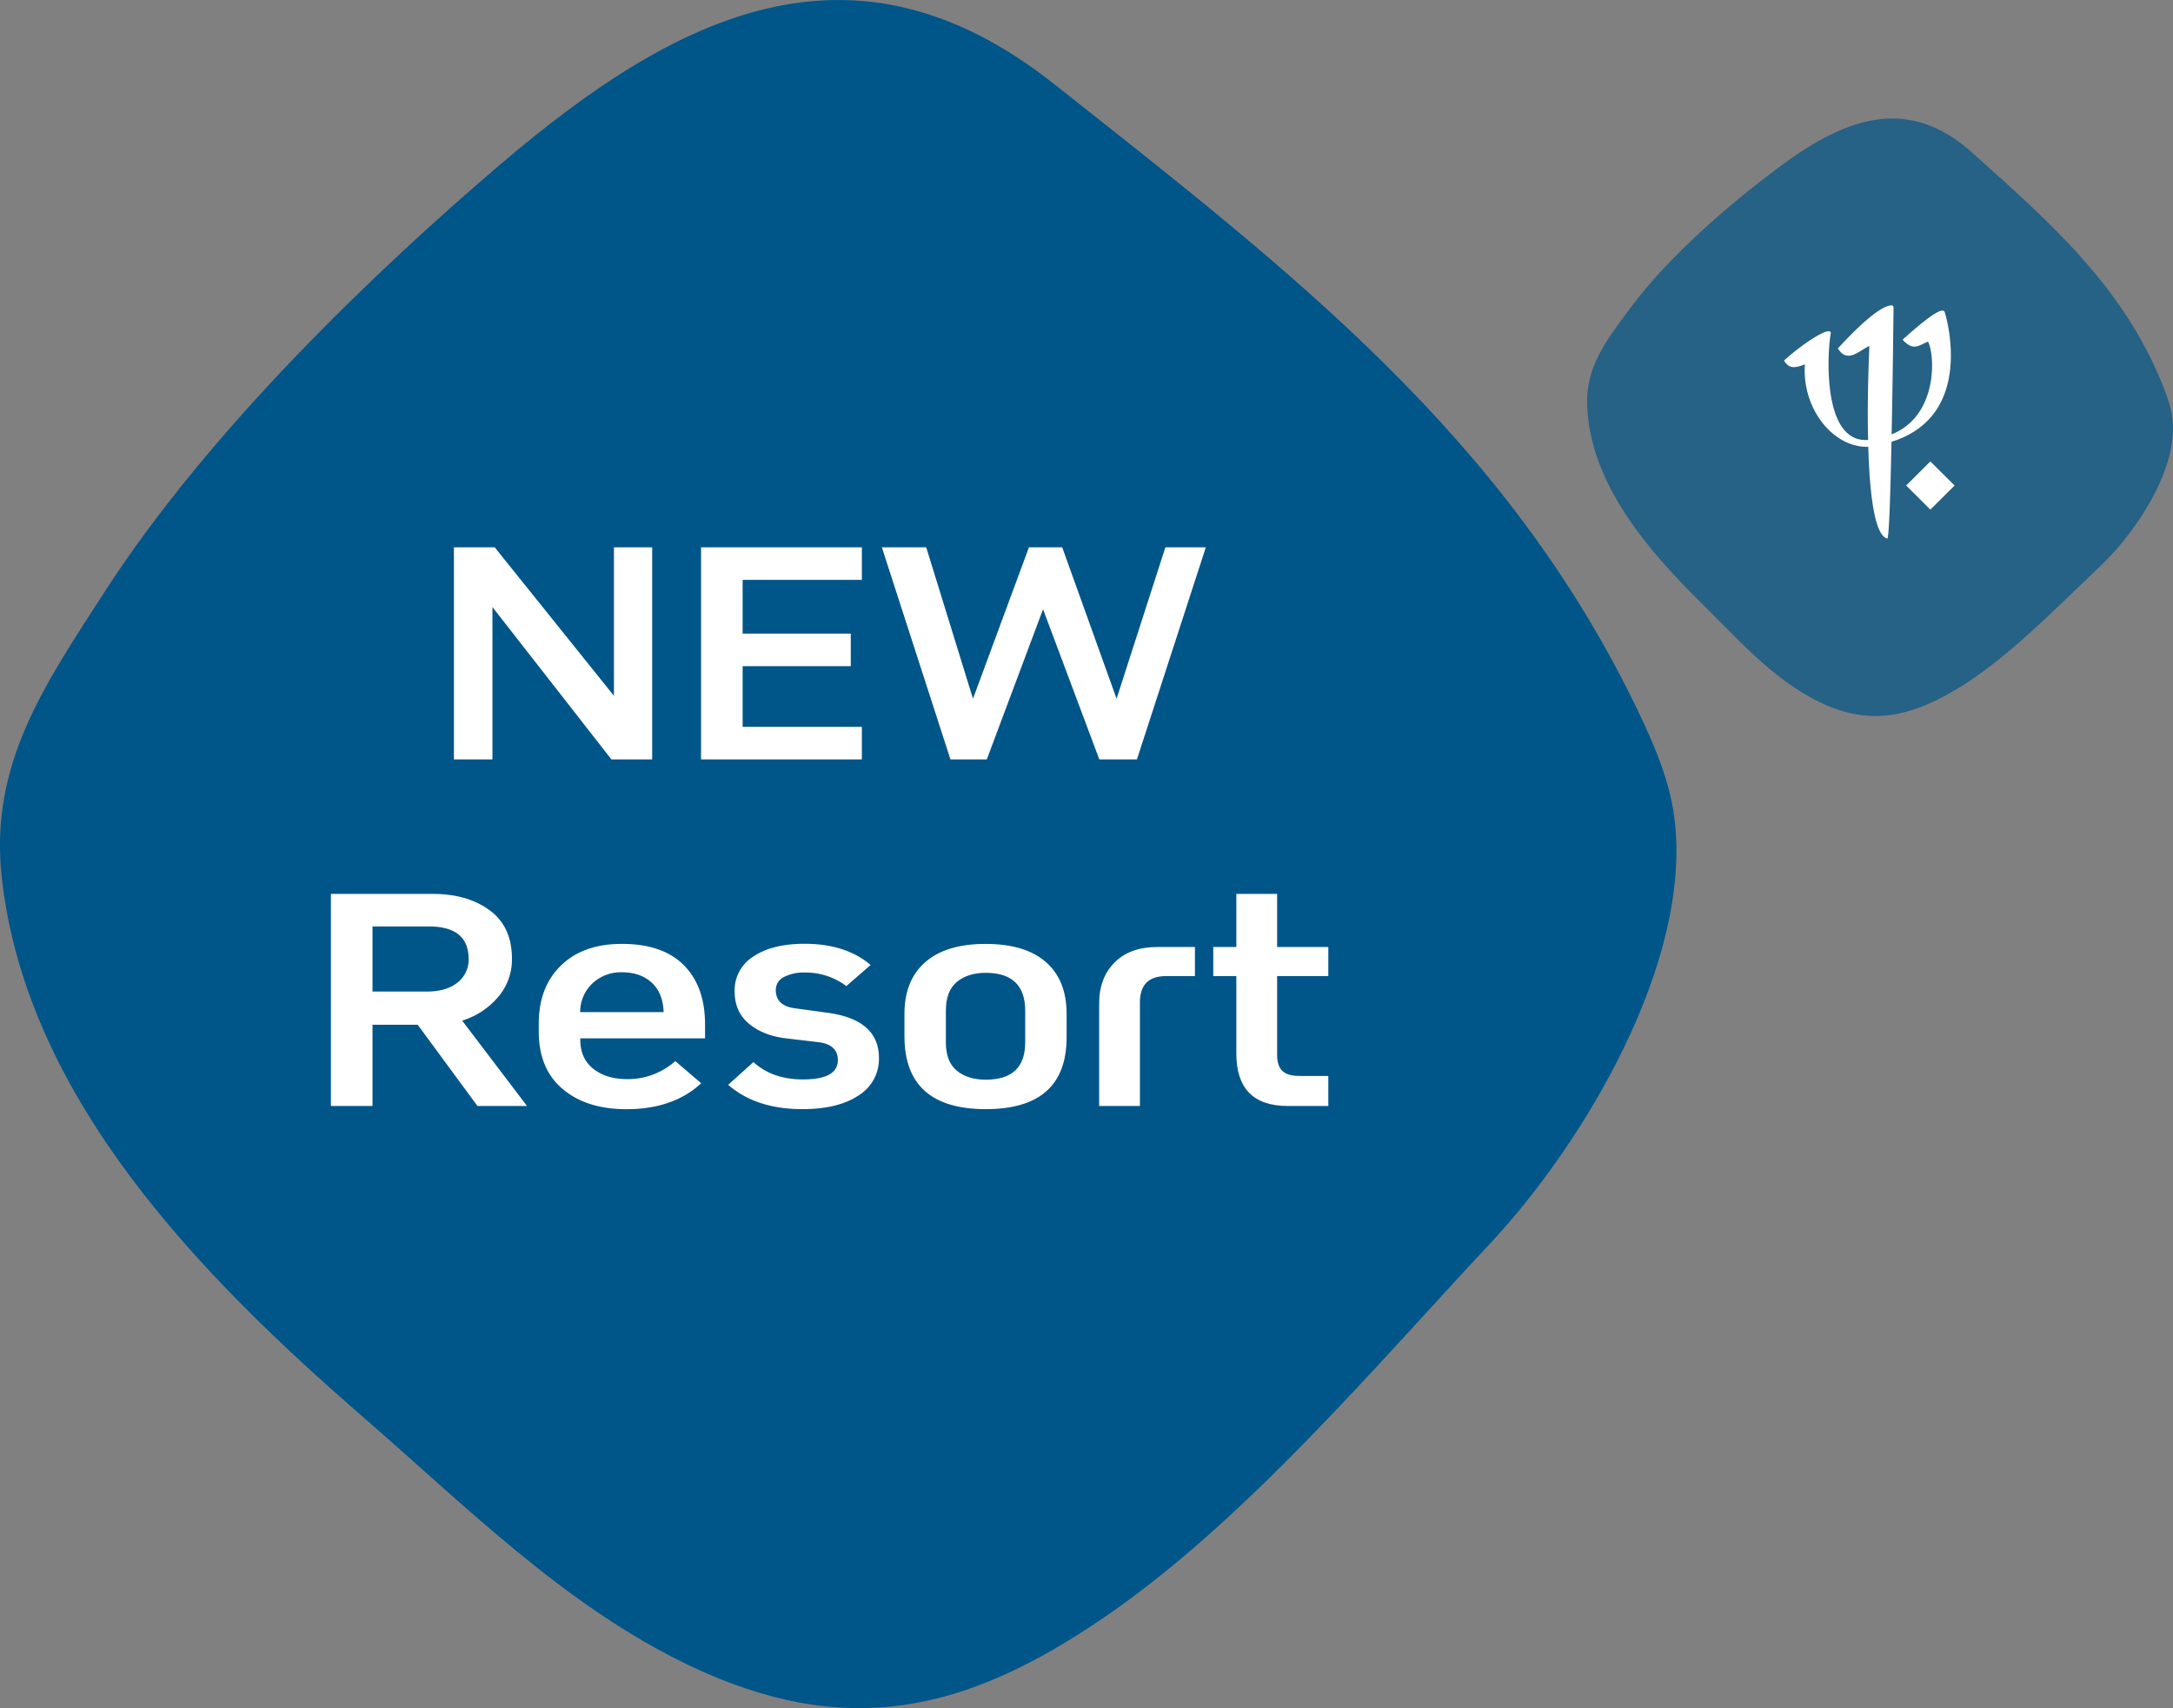
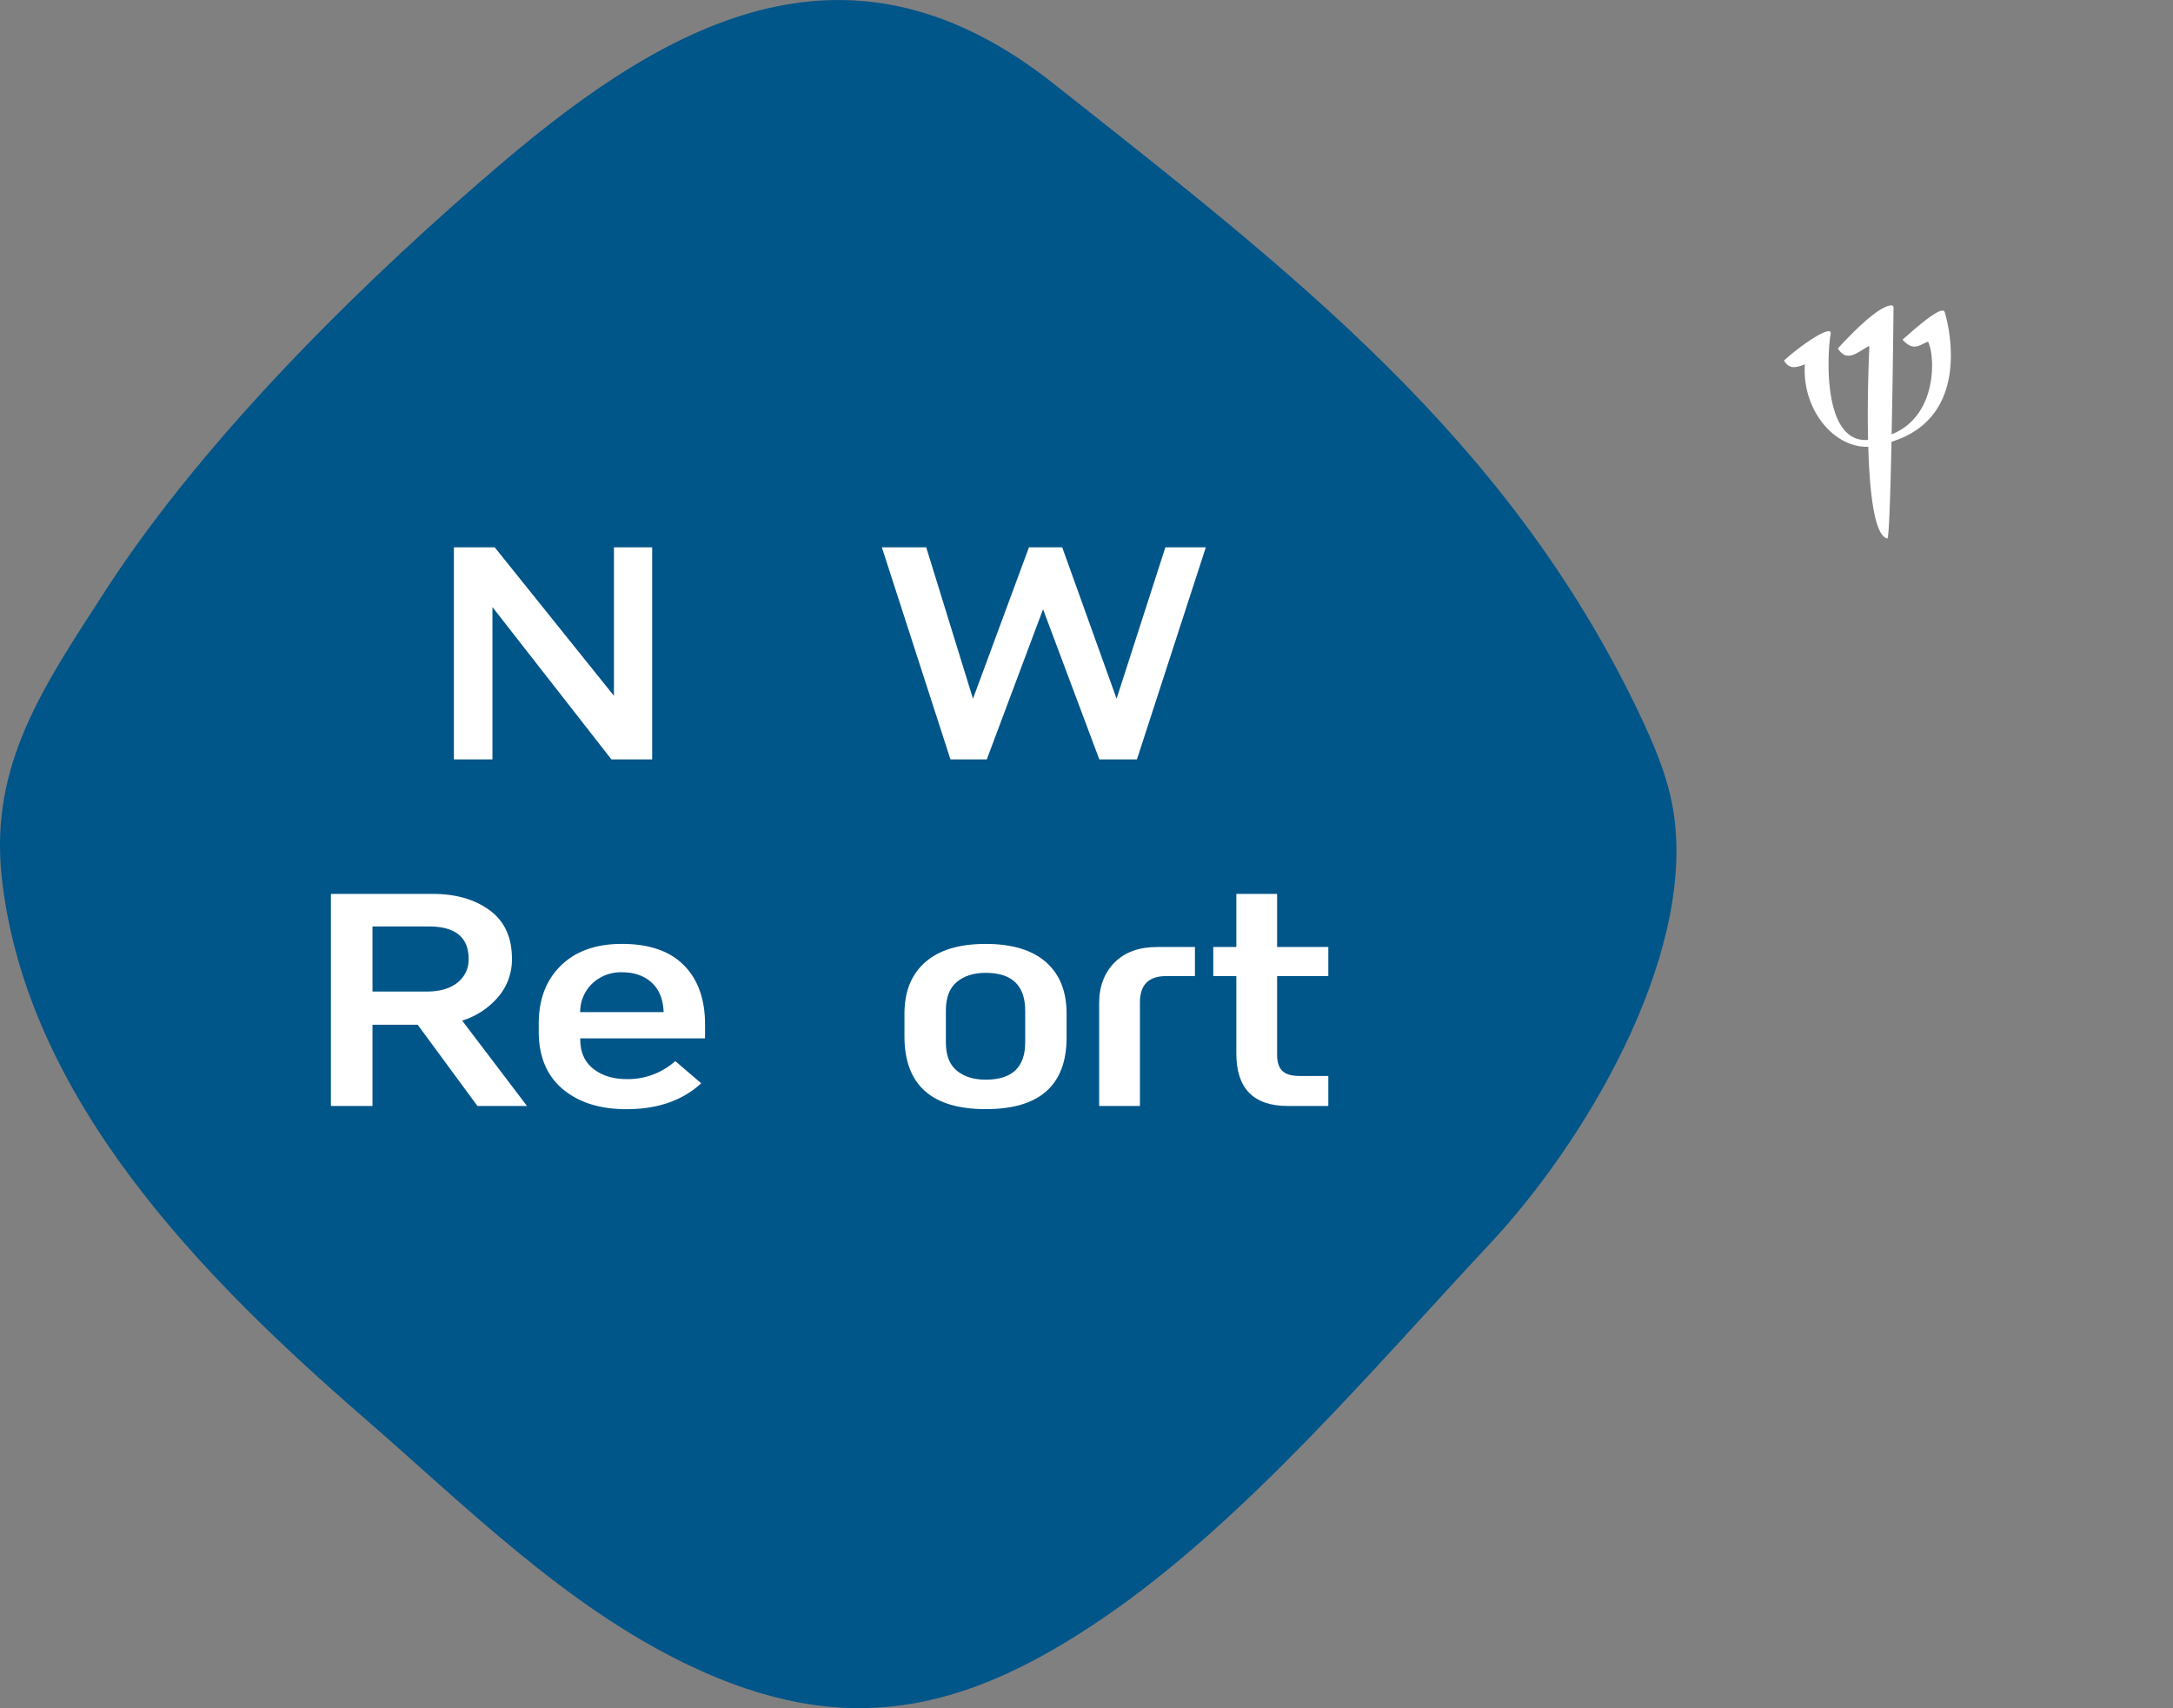
<svg xmlns="http://www.w3.org/2000/svg" id="Calque_2" data-name="Calque 2" viewBox="0 0 783.74 616.08">
  <rect x="0" y="0" width="783.74" height="616.08" fill="#808080" stroke="none" />
  <defs>
    <style>.cls-1,.cls-3{fill:#005589;}.cls-1{opacity:0.7;}.cls-2{fill:#fff;}</style>
  </defs>
-   <path class="cls-1" d="M607.36,123.45c-8.51,11.5-16,21-15.34,35.29,1.31,28.13,22.13,52,41.3,70.92,12.19,12,23.87,25.36,39,33.78,19.2,10.7,34.47,8.17,52.8-2.74s36-29.39,51.62-44.12c12.35-11.65,27.74-33.77,26.5-52.15-.31-4.73-1.94-9.27-3.72-13.67-14.41-35.62-40.15-58.09-68.63-83.65-24-21.56-47-11.72-70.24,5.65C643.79,85.37,621.64,104.14,607.36,123.45Z" transform="translate(-19.57 -12.05)" />
  <g id="LOGO">
-     <polygon class="cls-2" points="704.97 175.11 696.22 166.42 687.5 175.11 696.22 183.8 704.97 175.11" />
    <path class="cls-2" d="M721,124.7c-.56-2.06-5.2.88-15.22,9.86,4,4.4,6,1.89,9.17.72,2.59,4.85,3.59,26.81-13.13,33.42.48-22.11.69-45.77.69-45.77a.78.78,0,0,0-1-.74c-4.59.61-12.76,8.7-19.07,15.52,3.48,5.69,7.87.59,11.35-.86,0,1-.85,17.26-.45,33.87-17.23,1.28-14.47-33.81-13.47-38.31.44-3.59-11.11,4.35-16.83,9.67,1.82,3.26,4.36,2.59,7.51,1.37-1.14,15.76,10,30.09,22.86,29.75.45,16.2,2.16,32,6.85,33.06.63.16,1.14-16.44,1.52-34.88,31-9.61,19.22-46.68,19.22-46.68" transform="translate(-19.57 -12.05)" />
  </g>
  <path class="cls-3" d="M57.6,225.06c-22.2,34.32-41.86,62.65-37.4,103.38,8.77,80,72.44,144.43,130.47,194.81,36.91,32,72.62,68,117.25,89.35,56.65,27.08,99.74,17.12,150-17.29,50.62-34.62,97.43-90.25,139.31-135,33.11-35.44,73-101.27,66.22-153.45-1.75-13.45-7.21-26.11-13.07-38.33-47.47-99-124.91-158.43-210.7-226.22C327.34-14.93,263.56,17.25,200.44,71,154.67,109.93,94.88,167.42,57.6,225.06Z" transform="translate(-19.57 -12.05)" />
  <path class="cls-2" d="M241,263V209.45h13.79v76.49h-14.7L197.18,231v54.95h-13.9V209.45H198Z" transform="translate(-19.57 -12.05)" />
-   <path class="cls-2" d="M272.42,285.94V209.45h58v11.74h-43v19.38h39v11.74h-39V274.2h43v11.74Z" transform="translate(-19.57 -12.05)" />
  <path class="cls-2" d="M439.89,209.45h14.59l-24.85,76.49H416.06l-20.29-54.15-20.29,54.15H362.37l-24.74-76.49h16l16.87,54.6,20.18-54.6h12l19.61,54.6Z" transform="translate(-19.57 -12.05)" />
  <path class="cls-2" d="M191.77,410.94l-21.55-29.3h-16.3v29.3h-15V334.45h36.71q12.54,0,20.58,5.93t8,17.55a20.67,20.67,0,0,1-5,13.74,28,28,0,0,1-12.94,8.49l23.37,30.78Zm-37.85-64.75v23.48h19.5q7.17,0,11.17-3.25a10.41,10.41,0,0,0,4-8.49q0-11.74-14.37-11.74Z" transform="translate(-19.57 -12.05)" />
  <path class="cls-2" d="M263.13,394.75l9.35,8q-10.14,9.36-27,9.35-14.36,0-23-7.3t-8.6-20.86v-2.73q0-13.11,8-20.92t22-7.81q14.7,0,22.34,7.69t7.64,21.38v5h-45V387q0,6.84,4.73,10.55t12.14,3.7A25.61,25.61,0,0,0,263.13,394.75Zm-34.31-17.67h30.1q-.24-6.94-4.34-10.66t-10.71-3.7a15,15,0,0,0-10.55,3.93A14.2,14.2,0,0,0,228.82,377.08Z" transform="translate(-19.57 -12.05)" />
-   <path class="cls-2" d="M318,377.31q18.57,2.51,18.58,16.3a15.42,15.42,0,0,1-7.41,13.57q-7.41,4.9-20.18,4.9-16.75,0-26.79-8.78l9.12-8.2q6.84,6.27,17.9,6.26,12.54,0,12.54-6.95,0-5.7-7.18-6.5L303,386.54q-8.2-1-13.34-5.3t-5.13-11.68A14.34,14.34,0,0,1,291.35,357q6.78-4.56,18.41-4.56,14.82,0,23.82,7.64l-8.77,7.63a24.17,24.17,0,0,0-14.71-4.9,15.77,15.77,0,0,0-7.87,1.66,5.11,5.11,0,0,0-2.85,4.61q0,5.7,6.84,6.62Z" transform="translate(-19.57 -12.05)" />
  <path class="cls-2" d="M404.26,377.65v8.55q0,25.89-29.18,25.88T345.78,386v-8.32q0-12.07,7.53-18.64t21.77-6.55q14.25,0,21.72,6.55T404.26,377.65ZM389.33,388v-11.4q0-13.68-14.25-13.68-6.49,0-10.43,3.3t-3.93,10.38V388q0,6.95,3.93,10.2t10.43,3.25Q389.33,401.48,389.33,388Z" transform="translate(-19.57 -12.05)" />
  <path class="cls-2" d="M450.55,353.6v10.49H440.17q-9.46,0-9.46,9.46v37.39H416V374q0-9.24,5.58-14.83T437,353.6Z" transform="translate(-19.57 -12.05)" />
  <path class="cls-2" d="M480.19,392.47c0,2.66.62,4.6,1.88,5.82s3.32,1.82,6.21,1.82h10.38v10.83h-14.6q-18.58,0-18.58-18.92V364.09h-8.32V353.6h8.32V334.45h14.71V353.6h18.47v10.49H480.19Z" transform="translate(-19.57 -12.05)" />
</svg>